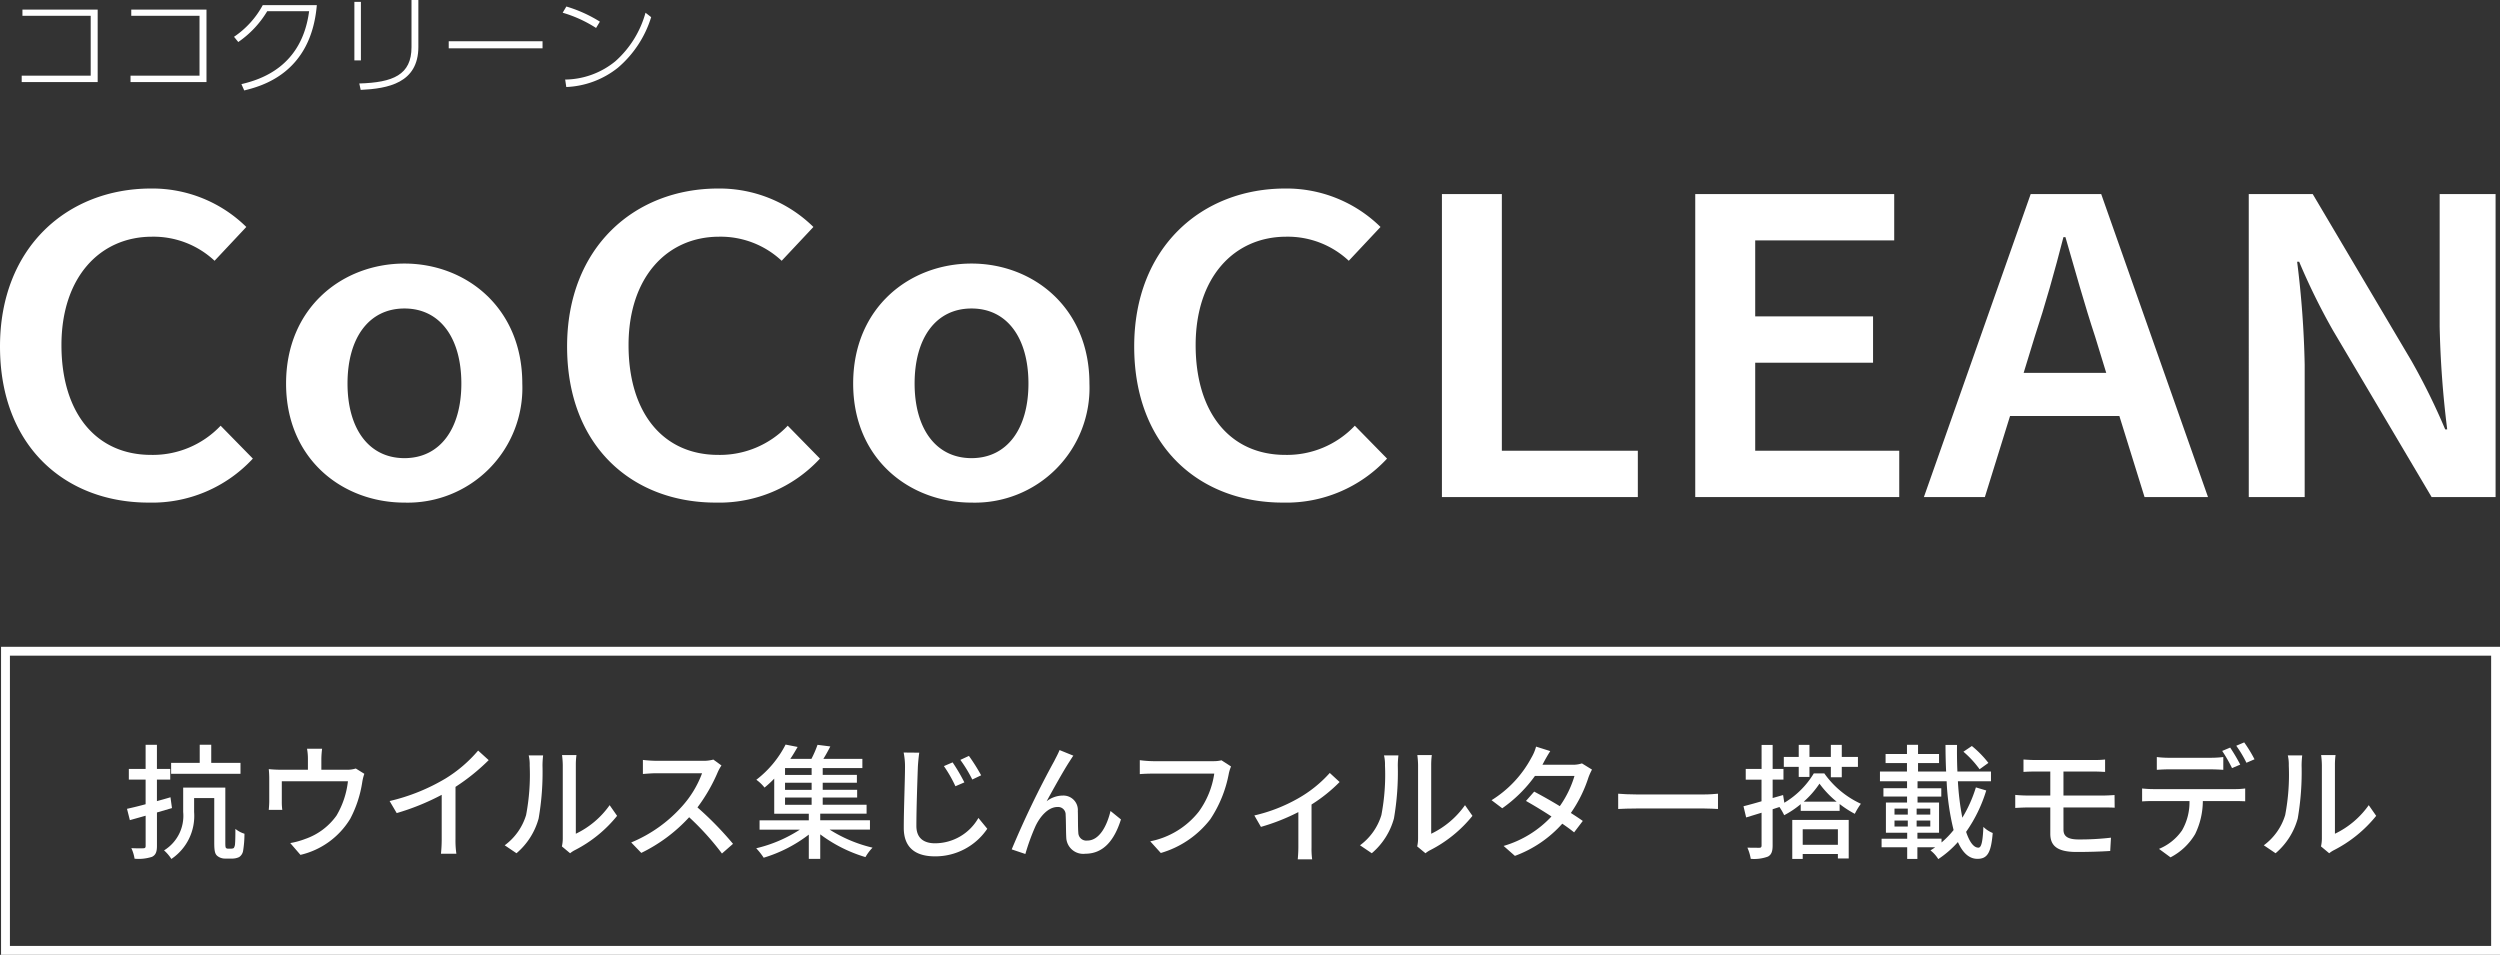
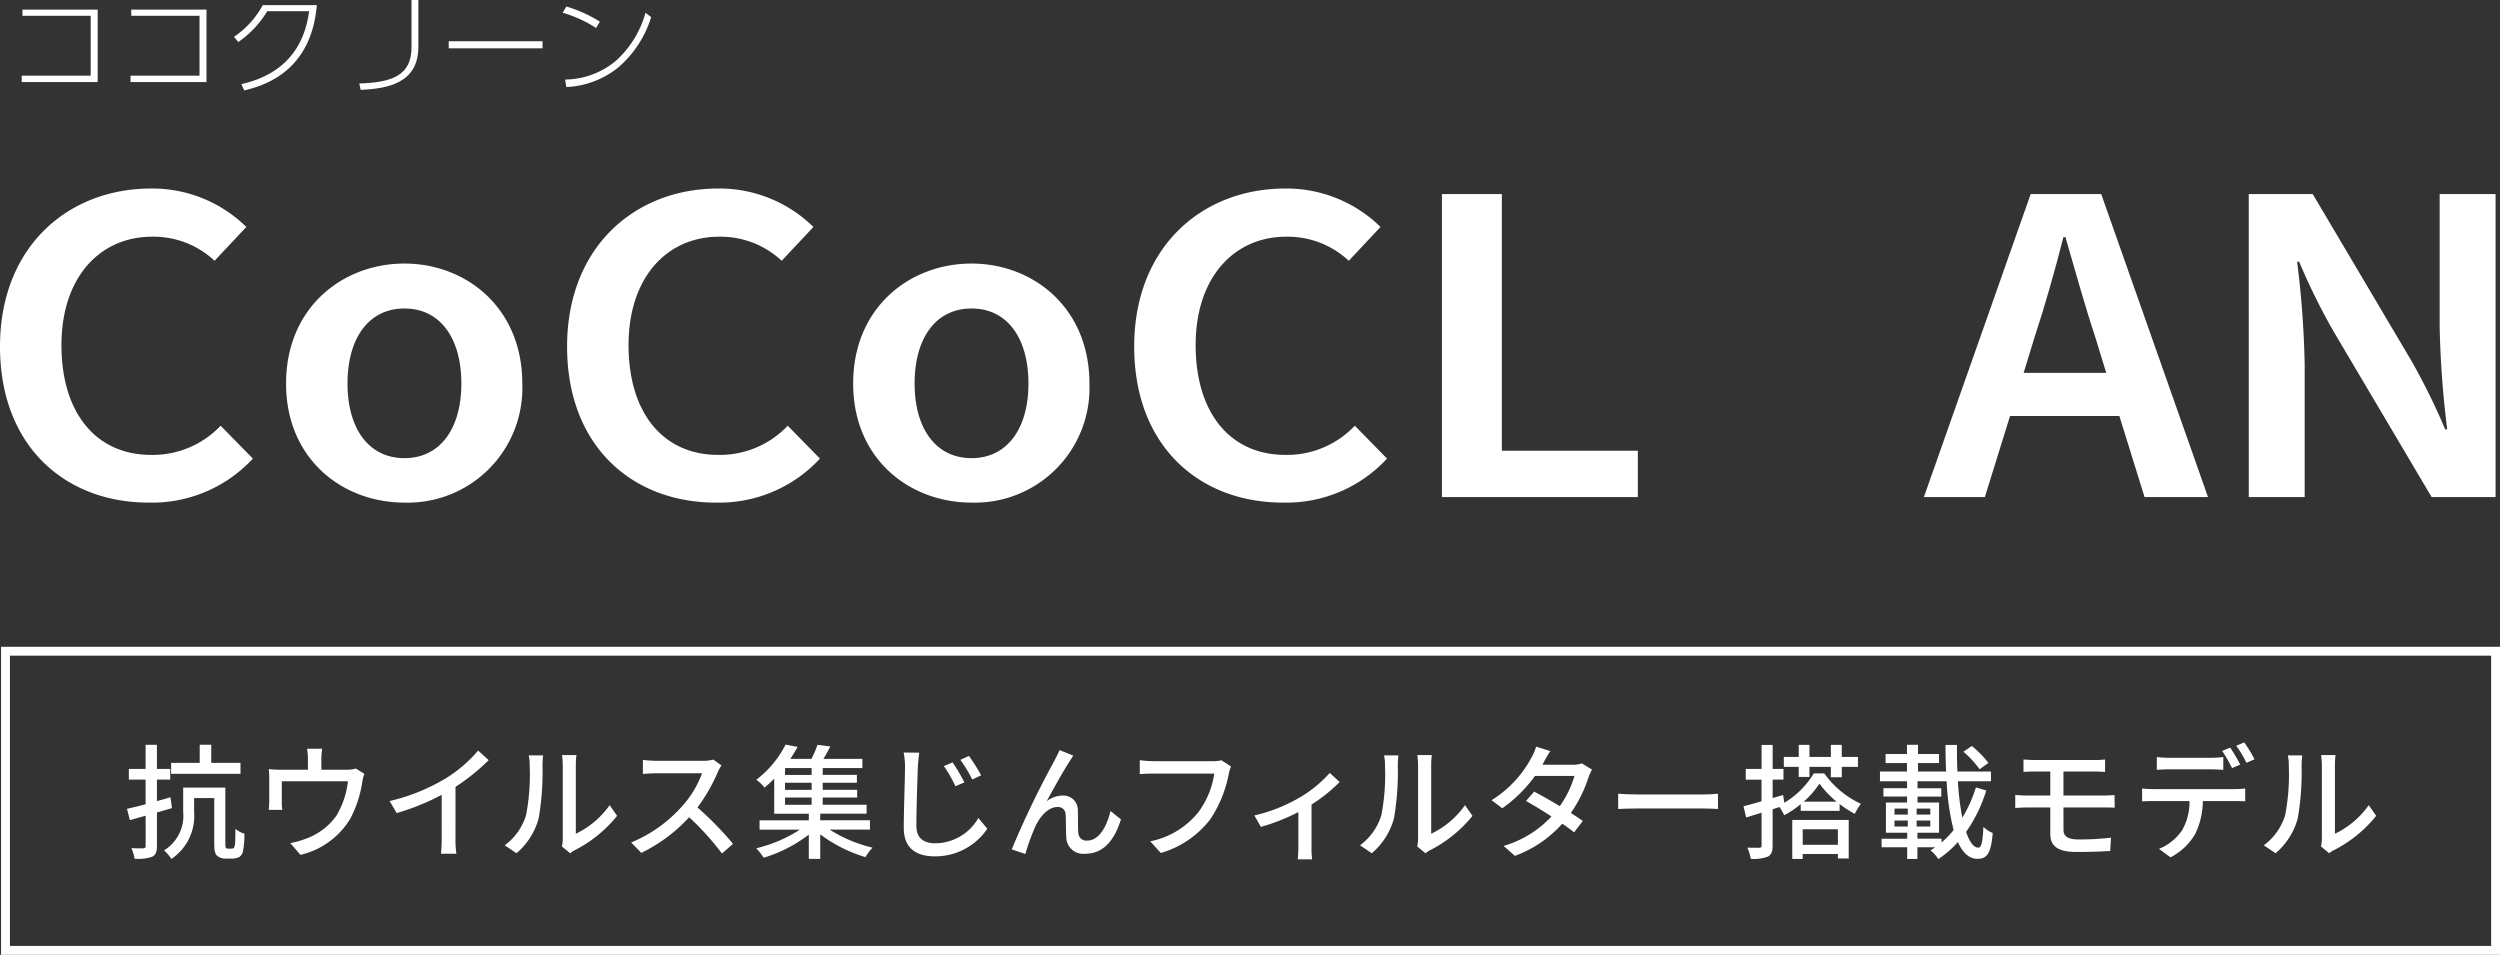
<svg xmlns="http://www.w3.org/2000/svg" width="282.016" height="107.709">
  <rect width="100%" height="100%" fill="#333333" stroke="none" />
  <defs>
    <style>
            .cls-1{fill:#fff}
        </style>
  </defs>
  <g id="fv_logo" transform="translate(-112.782 -533.565)">
    <g id="Group_1188" data-name="Group 1188">
      <g id="Group_1187" data-name="Group 1187">
        <g id="Group_1186" data-name="Group 1186">
          <path id="Path_5319" data-name="Path 5319" class="cls-1" d="M130.487 625.217v3.772c0 .673-.14 1.024-.561 1.234a4.939 4.939 0 0 1-1.963.21 4.476 4.476 0 0 0-.364-1.192c.589.029 1.164.029 1.346.014.182 0 .266-.056.266-.266v-3.407l-1.78.5-.323-1.276a44.038 44.038 0 0 0 2.1-.519v-2.776h-1.893v-1.206h1.893v-2.721h1.276v2.721h1.5v1.206h-1.5v2.425c.505-.139 1.024-.28 1.529-.434l.168 1.22zm8.386 4.08a.552.552 0 0 0 .28-.069.907.907 0 0 0 .141-.45c.028-.294.042-.911.042-1.71a3 3 0 0 0 1.023.547 12.075 12.075 0 0 1-.154 1.935 1.053 1.053 0 0 1-.449.7 1.812 1.812 0 0 1-.8.168h-.785a1.361 1.361 0 0 1-.884-.308c-.238-.211-.336-.491-.336-1.5v-5.02h-2.271v1.585a5.842 5.842 0 0 1-2.566 5.286 4.579 4.579 0 0 0-.827-.967 4.57 4.57 0 0 0 2.159-4.333v-2.749h4.754v6.226c0 .337.014.533.084.59a.312.312 0 0 0 .224.069zm1.038-8.442h-7.825v-1.233h3.225v-2.048h1.3v2.048h3.3z" />
          <path id="Path_5320" data-name="Path 5320" class="cls-1" d="M153.882 620.855a5.306 5.306 0 0 0-.238.954 13.044 13.044 0 0 1-1.347 4.109 8.938 8.938 0 0 1-5.623 4.082l-1.15-1.332a8.894 8.894 0 0 0 1.683-.463 7.218 7.218 0 0 0 3.534-2.637 9.728 9.728 0 0 0 1.29-3.87h-7.46V624a6.441 6.441 0 0 0 .056.925H143.1c.027-.294.055-.7.055-1.009v-2.455a10.446 10.446 0 0 0-.055-1.135 13.31 13.31 0 0 0 1.359.07h3.058v-1.206a6.487 6.487 0 0 0-.1-1.164h1.7a10.272 10.272 0 0 0-.084 1.164v1.206h2.832a3.079 3.079 0 0 0 1.052-.14z" />
          <path id="Path_5321" data-name="Path 5321" class="cls-1" d="M164.164 628.218a10.435 10.435 0 0 0 .1 1.654h-1.739a16.265 16.265 0 0 0 .084-1.654v-4.992a26.893 26.893 0 0 1-5.076 2.061l-.8-1.36a22.051 22.051 0 0 0 6.325-2.552 15.346 15.346 0 0 0 3.66-3.142l1.192 1.08a23.244 23.244 0 0 1-3.744 3.015z" />
          <path id="Path_5322" data-name="Path 5322" class="cls-1" d="M169.716 628.919a6.6 6.6 0 0 0 2.412-3.408 24.292 24.292 0 0 0 .407-5.595 4.379 4.379 0 0 0-.112-1.136h1.626a10.532 10.532 0 0 0-.07 1.122 30.7 30.7 0 0 1-.435 5.988 7.872 7.872 0 0 1-2.5 3.926zm6.451.126a4.047 4.047 0 0 0 .1-.883v-8.3a10.3 10.3 0 0 0-.084-1.122h1.627a8.2 8.2 0 0 0-.071 1.122v7.755a9.873 9.873 0 0 0 3.815-3.225l.841 1.206a14.72 14.72 0 0 1-4.768 3.87 2.963 2.963 0 0 0-.533.35z" />
          <path id="Path_5323" data-name="Path 5323" class="cls-1" d="M194.167 619.916a4.771 4.771 0 0 0-.407.73 19.16 19.16 0 0 1-2.3 4 37.331 37.331 0 0 1 4.011 4.108l-1.248 1.094a30.308 30.308 0 0 0-3.7-4.094 17.945 17.945 0 0 1-5.4 4.024l-1.136-1.178a15.753 15.753 0 0 0 5.764-4.109 11.531 11.531 0 0 0 2.229-3.7h-5.146c-.547 0-1.3.069-1.529.084v-1.585a15.027 15.027 0 0 0 1.529.1h5.2a4.256 4.256 0 0 0 1.22-.14z" />
          <path id="Path_5324" data-name="Path 5324" class="cls-1" d="M206.372 627.152a15.77 15.77 0 0 0 4.838 2.034 5.3 5.3 0 0 0-.8 1.065 16.2 16.2 0 0 1-5.1-2.566v2.762h-1.29v-2.734a15.8 15.8 0 0 1-5.091 2.608 7.532 7.532 0 0 0-.841-1.066 15.635 15.635 0 0 0 4.922-2.1h-4.544V626.1h5.554v-.743h-3.9V621.4a12.323 12.323 0 0 1-1.094 1.01 4.594 4.594 0 0 0-.925-.883 11.668 11.668 0 0 0 3.3-3.968l1.359.266c-.252.435-.519.9-.827 1.346h2.384a12.352 12.352 0 0 0 .687-1.585l1.444.183c-.252.491-.518.981-.785 1.4h4.4v1.038h-4.474v.771h3.856v.883h-3.856v.8h3.885v.869h-3.885v.814h4.95v1.009h-5.23v.743h5.609v1.052zm-2.033-6.941h-3v.771h3zm0 1.654h-3v.8h3zm-3 2.483h3v-.814h-3z" />
          <path id="Path_5325" data-name="Path 5325" class="cls-1" d="M216.479 618.472c-.07.505-.126 1.093-.155 1.585-.055 1.542-.168 4.739-.168 6.674 0 1.458.926 1.963 2.117 1.963a5.655 5.655 0 0 0 4.88-2.86l1 1.22a7.069 7.069 0 0 1-5.9 3.113c-2.118 0-3.52-.912-3.52-3.211 0-1.977.14-5.554.14-6.9a7.932 7.932 0 0 0-.154-1.6zm5.09 3.351-1.009.435a14.942 14.942 0 0 0-1.3-2.272l.982-.421a20.421 20.421 0 0 1 1.327 2.258zm1.893-.8-1 .477a15.478 15.478 0 0 0-1.347-2.216l.968-.449a21.7 21.7 0 0 1 1.379 2.189z" />
          <path id="Path_5326" data-name="Path 5326" class="cls-1" d="M233.428 619.467c-.645.982-1.879 3.2-2.58 4.488a2.993 2.993 0 0 1 1.837-.645 1.63 1.63 0 0 1 1.683 1.753c.028.729 0 1.809.056 2.454a.9.9 0 0 0 1.01.869c1.4 0 2.243-1.739 2.622-3.338l1.177.954c-.729 2.314-1.949 3.87-4.024 3.87a1.915 1.915 0 0 1-2.146-1.823c-.042-.785-.027-1.893-.069-2.566a.851.851 0 0 0-.926-.883c-1.038 0-1.964 1.066-2.482 2.173a24.422 24.422 0 0 0-1.136 3.127l-1.542-.518a104.862 104.862 0 0 1 4.81-9.985c.168-.35.392-.729.589-1.22l1.556.632c-.126.168-.28.42-.435.658z" />
          <path id="Path_5327" data-name="Path 5327" class="cls-1" d="M251.651 620.028a4.346 4.346 0 0 0-.253.814 13.894 13.894 0 0 1-2.089 5.146 10.885 10.885 0 0 1-5.581 3.8l-1.192-1.318a9.255 9.255 0 0 0 5.469-3.337 9.687 9.687 0 0 0 1.753-4.3h-6.885c-.6 0-1.164.027-1.515.056v-1.571a12.6 12.6 0 0 0 1.515.112h6.8a3.575 3.575 0 0 0 .9-.1z" />
          <path id="Path_5328" data-name="Path 5328" class="cls-1" d="M263.9 621.781a17.54 17.54 0 0 1-3.169 2.538v4.838a8.794 8.794 0 0 0 .071 1.346h-1.627c.028-.238.07-.9.07-1.346v-3.982a23.17 23.17 0 0 1-4.221 1.668l-.743-1.29a18.178 18.178 0 0 0 4.908-1.907 14.113 14.113 0 0 0 3.6-2.888z" />
          <path id="Path_5329" data-name="Path 5329" class="cls-1" d="M266.2 628.919a6.6 6.6 0 0 0 2.411-3.408 24.291 24.291 0 0 0 .407-5.595 4.38 4.38 0 0 0-.112-1.136h1.627a10.261 10.261 0 0 0-.07 1.122 30.772 30.772 0 0 1-.435 5.988 7.874 7.874 0 0 1-2.5 3.926zm6.45.126a4.047 4.047 0 0 0 .1-.883v-8.3a10.3 10.3 0 0 0-.084-1.122h1.634a8.467 8.467 0 0 0-.07 1.122v7.755a9.878 9.878 0 0 0 3.814-3.225l.841 1.206a14.72 14.72 0 0 1-4.768 3.87 2.916 2.916 0 0 0-.532.35z" />
          <path id="Path_5330" data-name="Path 5330" class="cls-1" d="M292.369 620.379a6.94 6.94 0 0 0-.393.869 15.044 15.044 0 0 1-1.992 4.025c.52.336 1 .645 1.347.9l-.981 1.29c-.337-.28-.8-.617-1.333-.981a13.3 13.3 0 0 1-5.343 3.632l-1.276-1.122a11.954 11.954 0 0 0 5.4-3.323 52.427 52.427 0 0 0-2.875-1.753l.926-1.052a56.987 56.987 0 0 1 2.888 1.64 11.631 11.631 0 0 0 1.656-3.407h-4.46a15.439 15.439 0 0 1-3.688 3.646l-1.206-.911a12.627 12.627 0 0 0 4.487-4.782 4.978 4.978 0 0 0 .534-1.262l1.6.505c-.266.42-.575.953-.716 1.233l-.168.309h3.408a3.261 3.261 0 0 0 1.051-.154z" />
          <path id="Path_5331" data-name="Path 5331" class="cls-1" d="M295.322 623.1c.449.042 1.318.084 2.075.084h7.615c.687 0 1.234-.057 1.57-.084v1.724c-.308-.014-.939-.056-1.556-.056H297.4c-.785 0-1.612.028-2.075.056z" />
          <path id="Path_5332" data-name="Path 5332" class="cls-1" d="M318.579 620.813a10.312 10.312 0 0 0 4.123 3.422 7.655 7.655 0 0 0-.687 1.136 11.711 11.711 0 0 1-1.711-1.108v.771h-4.389v-.757a10.323 10.323 0 0 1-1.865 1.248 7.076 7.076 0 0 0-.533-.925l-.771.252v4.081c0 .687-.141 1.051-.533 1.262a4.507 4.507 0 0 1-1.935.252 5.193 5.193 0 0 0-.379-1.261c.589.013 1.164.013 1.346.013s.253-.07.253-.266v-3.688l-1.739.533-.3-1.262a60.993 60.993 0 0 0 2.034-.561v-2.44h-1.781v-1.206h1.788V617.6h1.248v2.706h1.22v1.206h-1.22v2.075l1.178-.337.14.87a9.6 9.6 0 0 0 3.323-3.31zm-2.889-.743h-1.682v-1.121h1.682v-1.361h1.21v1.361h2.413v-1.361h1.233v1.361h1.823v1.121h-1.823v1.178h-1.233v-1.178H316.9v1.136h-1.21zm-.729 5.988h6.367v4.347h-1.221v-.505h-3.968v.561h-1.178zm1.178 1.052v1.753h3.968v-1.753zm3.829-3.11a10.881 10.881 0 0 1-1.936-2.034 10.5 10.5 0 0 1-1.781 2.034z" />
          <path id="Path_5333" data-name="Path 5333" class="cls-1" d="M336.843 622.735a16.419 16.419 0 0 1-2.272 4.669c.379 1.122.842 1.782 1.388 1.782.337 0 .491-.674.562-2.343a3.223 3.223 0 0 0 1.051.687c-.182 2.286-.631 2.917-1.725 2.917-.953 0-1.668-.7-2.2-1.893a11.16 11.16 0 0 1-2.216 1.922 3.616 3.616 0 0 0-.883-.982c.182-.112.364-.224.532-.351h-2.005v1.318h-1.15v-1.318h-2.888v-.967h2.888v-.676h-2.4v-3.407h2.384v-.673h-2.664v-.94h2.664v-.78h-3.056v-1.1h3.047v-.955h-2.412v-1.023h2.412v-1.038h1.249v1.038h2.369v1.023h-2.369v.955h3.168a69.4 69.4 0 0 1-.07-3h1.3a51.56 51.56 0 0 0 .043 3h3.786v1.1h-3.73a30.21 30.21 0 0 0 .5 4.109 15.158 15.158 0 0 0 1.529-3.422zm-10.349 2.72h1.5v-.673h-1.5zm0 1.346h1.5v-.673h-1.5zm4.038-1.346v-.673h-1.542v.673zm0 1.346v-.673h-1.542v.673zm1.268 1.799a9.918 9.918 0 0 0 1.36-1.4 27.869 27.869 0 0 1-.785-5.5h-3.282v.785h2.679v.94h-2.679v.673h2.426v3.402h-2.44v.674h2.721zm4.29-8.259a11.1 11.1 0 0 0-1.822-1.978l.953-.644a11.746 11.746 0 0 1 1.865 1.907z" />
          <path id="Path_5334" data-name="Path 5334" class="cls-1" d="M345.556 627.166c0 .743.49 1.094 1.711 1.094a30.1 30.1 0 0 0 3.645-.2l-.084 1.5c-1.023.07-2.468.112-3.8.112-2.314 0-2.959-.8-2.959-2.061v-2.959h-2.538c-.379 0-1.01.028-1.416.056v-1.473c.392.043 1.009.071 1.416.071h2.538V620.6h-1.725c-.49 0-.911.013-1.3.042v-1.4c.393.028.814.056 1.3.056h6.7a9.954 9.954 0 0 0 1.206-.056v1.4c-.351-.015-.7-.042-1.206-.042h-3.491v2.706h4.515c.294 0 .911-.028 1.248-.057l.014 1.431c-.365-.028-.926-.028-1.234-.028h-4.543z" />
          <path id="Path_5335" data-name="Path 5335" class="cls-1" d="M364.876 622.581a8.83 8.83 0 0 0 1.178-.071v1.445a28.92 28.92 0 0 0-1.178-.028h-3.6a8.606 8.606 0 0 1-.869 3.73 6.9 6.9 0 0 1-2.777 2.622l-1.3-.954a5.838 5.838 0 0 0 2.6-2.089 6.38 6.38 0 0 0 .841-3.309H355.7c-.42 0-.883.013-1.275.042v-1.459a12.232 12.232 0 0 0 1.275.071zm-7.418-2.23c-.477 0-.995.028-1.374.056v-1.444a10.767 10.767 0 0 0 1.36.084h4.74a11.78 11.78 0 0 0 1.4-.084v1.444a23.428 23.428 0 0 0-1.4-.056zm7.11-.14a16.777 16.777 0 0 0-1.108-1.936l.9-.378a20.14 20.14 0 0 1 1.136 1.921zm1.374-2.9a15.357 15.357 0 0 1 1.164 1.907l-.912.392a13.056 13.056 0 0 0-1.149-1.92z" />
          <path id="Path_5336" data-name="Path 5336" class="cls-1" d="M368.153 628.919a6.6 6.6 0 0 0 2.412-3.408 24.293 24.293 0 0 0 .407-5.595 4.379 4.379 0 0 0-.112-1.136h1.626a10.915 10.915 0 0 0-.069 1.122 30.774 30.774 0 0 1-.435 5.988 7.874 7.874 0 0 1-2.5 3.926zm6.451.126a4.047 4.047 0 0 0 .1-.883v-8.3a10.3 10.3 0 0 0-.084-1.122h1.627a8.278 8.278 0 0 0-.07 1.122v7.755a9.871 9.871 0 0 0 3.814-3.225l.841 1.206a14.727 14.727 0 0 1-4.767 3.87 2.94 2.94 0 0 0-.534.35z" />
        </g>
      </g>
    </g>
    <path id="Path_5337" data-name="Path 5337" class="cls-1" d="M112.782 572.651c0-11.184 7.614-17.82 17.047-17.82a15.12 15.12 0 0 1 10.738 4.337l-3.58 3.814a10.079 10.079 0 0 0-7.045-2.716c-5.91 0-10.228 4.6-10.228 12.229 0 7.681 3.92 12.385 10.115 12.385a10.536 10.536 0 0 0 7.841-3.292l3.636 3.71a15.477 15.477 0 0 1-11.762 4.963c-9.319 0-16.762-6.269-16.762-17.61" />
    <path id="Path_5338" data-name="Path 5338" class="cls-1" d="M145.053 576.832c0-8.57 6.362-13.536 13.353-13.536 6.931 0 13.295 4.966 13.295 13.536a12.934 12.934 0 0 1-13.295 13.43c-6.991 0-13.353-4.912-13.353-13.43m19.773 0c0-5.12-2.387-8.467-6.42-8.467s-6.422 3.347-6.422 8.467c0 5.069 2.387 8.414 6.422 8.414s6.42-3.345 6.42-8.414" />
    <path id="Path_5339" data-name="Path 5339" class="cls-1" d="M176.754 572.651c0-11.184 7.614-17.82 17.047-17.82a15.125 15.125 0 0 1 10.739 4.337l-3.58 3.814a10.081 10.081 0 0 0-7.045-2.716c-5.91 0-10.229 4.6-10.229 12.229 0 7.681 3.921 12.385 10.115 12.385a10.531 10.531 0 0 0 7.841-3.292l3.636 3.71a15.474 15.474 0 0 1-11.761 4.963c-9.319 0-16.763-6.269-16.763-17.61" />
    <path id="Path_5340" data-name="Path 5340" class="cls-1" d="M209.025 576.832c0-8.57 6.363-13.536 13.352-13.536 6.932 0 13.3 4.966 13.3 13.536a12.934 12.934 0 0 1-13.3 13.43c-6.989 0-13.352-4.912-13.352-13.43m19.773 0c0-5.12-2.386-8.467-6.421-8.467s-6.421 3.347-6.421 8.467c0 5.069 2.388 8.414 6.421 8.414s6.421-3.345 6.421-8.414" />
    <path id="Path_5341" data-name="Path 5341" class="cls-1" d="M240.727 572.651c0-11.184 7.613-17.82 17.046-17.82a15.127 15.127 0 0 1 10.74 4.337l-3.58 3.814a10.081 10.081 0 0 0-7.046-2.716c-5.909 0-10.229 4.6-10.229 12.229 0 7.681 3.922 12.385 10.115 12.385a10.531 10.531 0 0 0 7.841-3.292l3.636 3.71a15.471 15.471 0 0 1-11.761 4.963c-9.319 0-16.762-6.269-16.762-17.61" />
    <path id="Path_5342" data-name="Path 5342" class="cls-1" d="M275.441 555.458h6.759v28.952h15.34v5.226h-22.1z" />
-     <path id="Path_5343" data-name="Path 5343" class="cls-1" d="M304.017 555.458h22.444v5.226H310.78v8.571h13.294v5.226H310.78v9.929h16.249v5.226h-23.012z" />
    <path id="Path_5344" data-name="Path 5344" class="cls-1" d="M341.856 555.458h7.956l12.046 34.177H354.7l-2.841-9.145h-12.33l-2.842 9.145h-6.877zm-.795 20.172h9.318l-1.25-4.076c-1.193-3.606-2.273-7.526-3.352-11.236h-.227c-.966 3.763-2.046 7.63-3.24 11.236z" />
    <path id="Path_5345" data-name="Path 5345" class="cls-1" d="M366.456 555.458h7.216l11.136 18.813a73.393 73.393 0 0 1 3.809 7.734h.226a111.826 111.826 0 0 1-.852-11.6v-14.947h6.309v34.177h-7.216l-11.137-18.813a73.29 73.29 0 0 1-3.807-7.734h-.227a108.706 108.706 0 0 1 .851 11.6v14.946h-6.306z" />
    <path id="Path_5346" data-name="Path 5346" class="cls-1" d="M123.8 534.646v8.177h-8.57v-.723h7.783v-6.753h-7.7v-.7z" />
    <path id="Path_5347" data-name="Path 5347" class="cls-1" d="M136.075 534.646v8.177h-8.569v-.723h7.783v-6.753h-7.7v-.7z" />
    <path id="Path_5348" data-name="Path 5348" class="cls-1" d="M140.015 543.056c2.174-.516 6.814-1.952 7.637-8.226h-4.726a11.2 11.2 0 0 1-3.266 3.475l-.48-.589a10.053 10.053 0 0 0 3.242-3.573h6.1c-.651 7.722-6.275 9.146-8.189 9.625z" />
-     <path id="Path_5349" data-name="Path 5349" class="cls-1" d="M153.495 540.379h-.737v-6.605h.737zm6.482-1.534c0 4.113-3.463 4.714-6.506 4.861l-.16-.724c3.806-.11 5.892-.969 5.892-4.1v-5.317h.774z" />
+     <path id="Path_5349" data-name="Path 5349" class="cls-1" d="M153.495 540.379h-.737h.737zm6.482-1.534c0 4.113-3.463 4.714-6.506 4.861l-.16-.724c3.806-.11 5.892-.969 5.892-4.1v-5.317h.774z" />
    <path id="Rectangle_242" data-name="Rectangle 242" class="cls-1" transform="translate(163.401 538.218)" d="M0 0h10.583v.798H0z" />
    <path id="Path_5350" data-name="Path 5350" class="cls-1" d="M180.023 536.72a14.409 14.409 0 0 0-3.769-1.72l.418-.7a15.394 15.394 0 0 1 3.781 1.707zm-3.486 5.82a9.1 9.1 0 0 0 5.659-2.062A11.345 11.345 0 0 0 185.6 535l.638.5a12.229 12.229 0 0 1-3.757 5.71 9.993 9.993 0 0 1-5.819 2.172z" />
    <path id="Rectangle_243" data-name="Rectangle 243" transform="translate(113.401 607.029)" style="fill:none;stroke:#fff;stroke-miterlimit:10" d="M0 0h280.897v33.744H0z" />
  </g>
</svg>